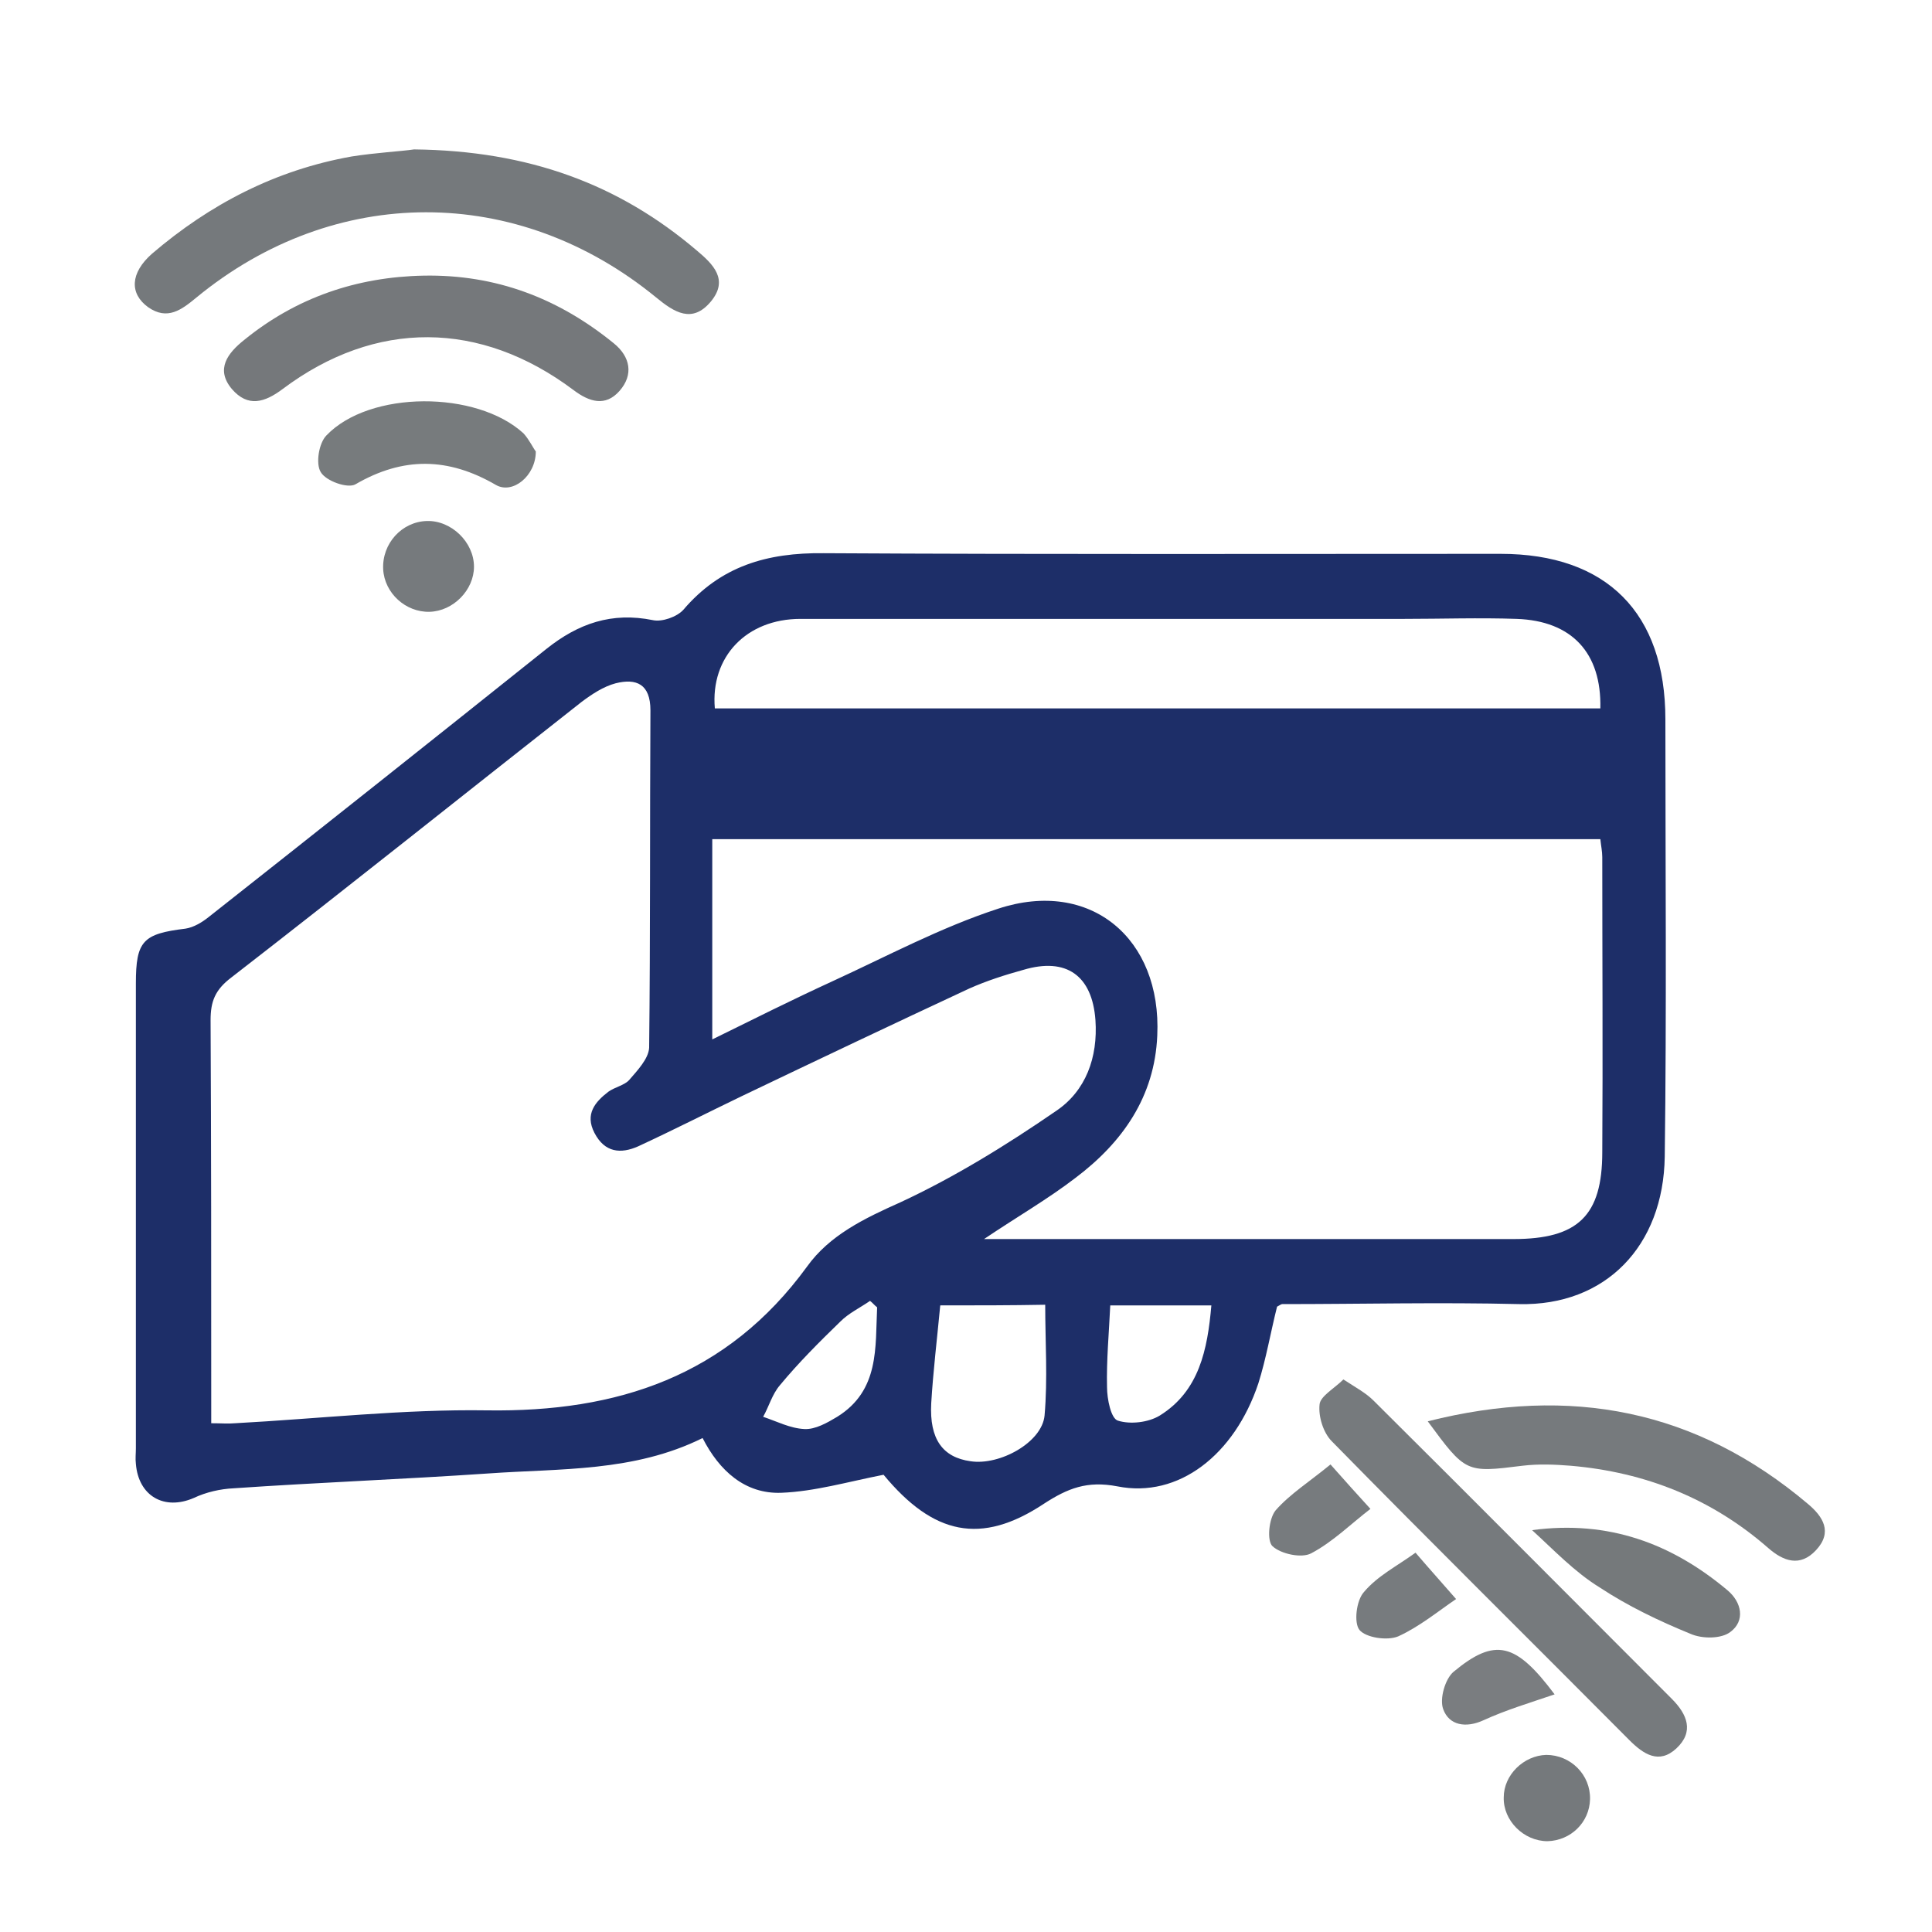
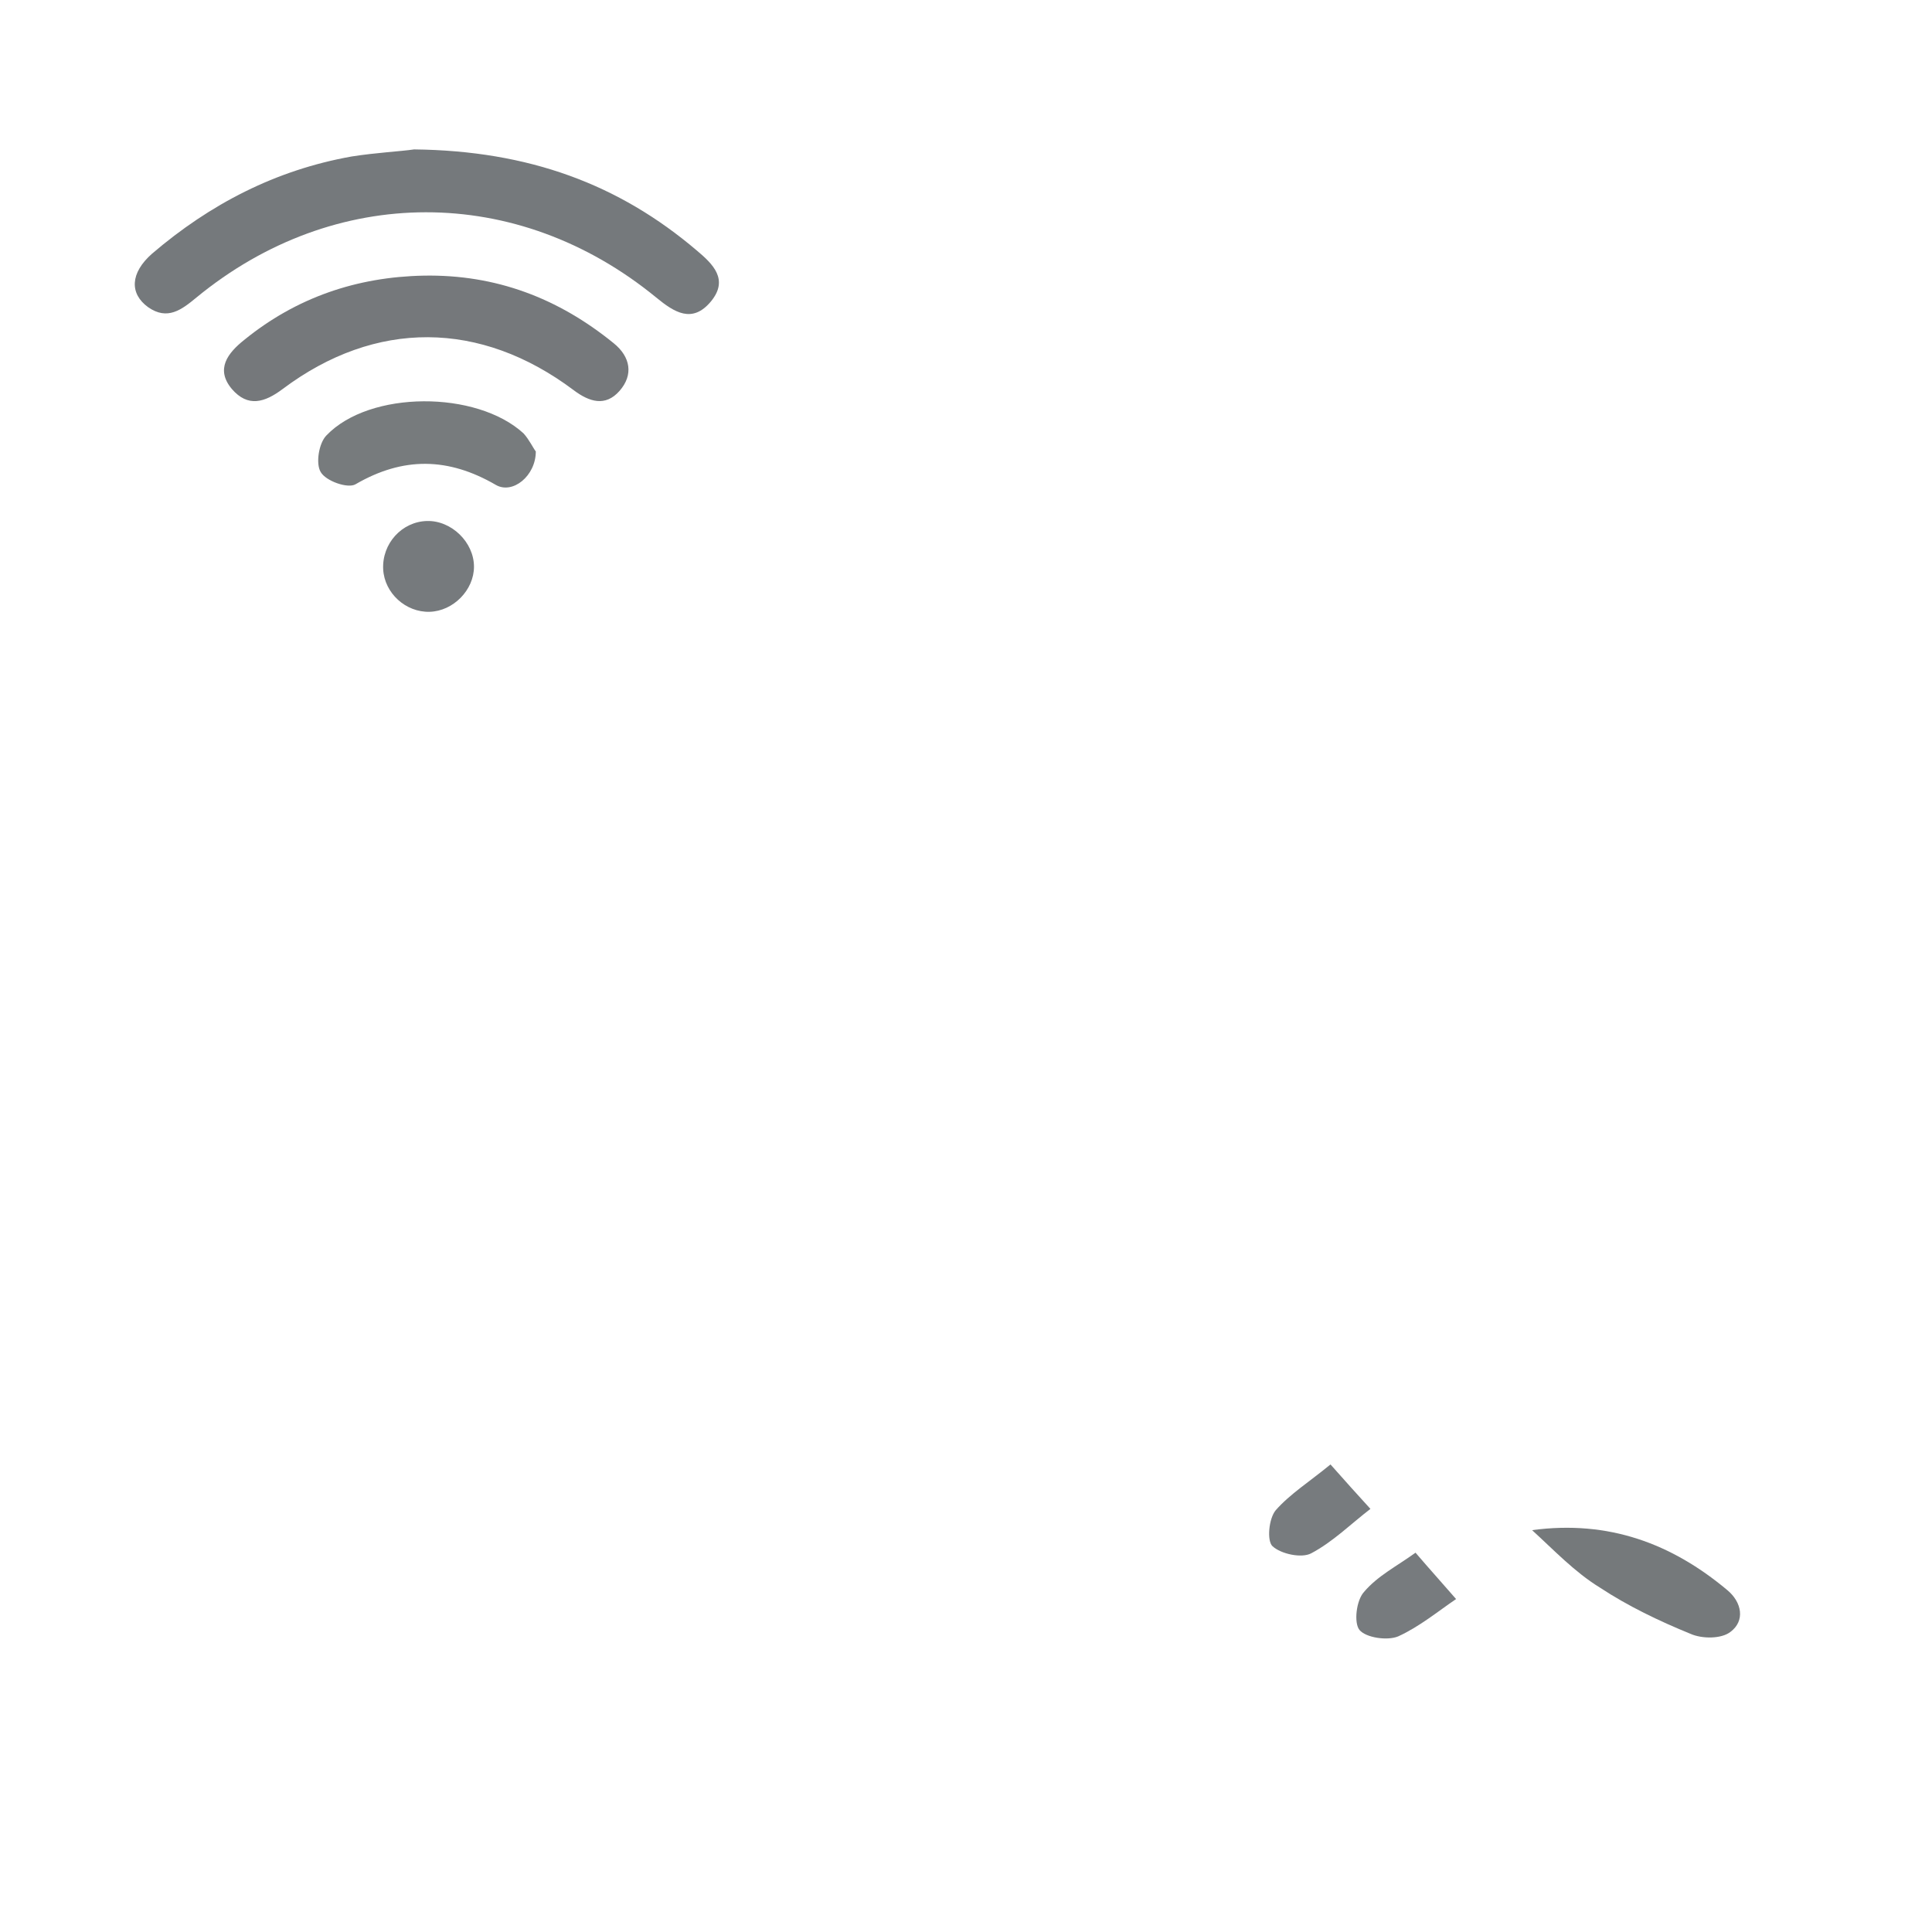
<svg xmlns="http://www.w3.org/2000/svg" version="1.1" id="Layer_1" x="0px" y="0px" viewBox="0 0 300 300" style="enable-background:new 0 0 300 300;" xml:space="preserve">
  <style type="text/css">
	.st0{fill:none;}
	.st1{fill:#1D2E68;}
	.st2{fill:#75797C;}
	.st3{fill:#767A7D;}
	.st4{fill:#75787B;}
	.st5{fill:#777B7D;}
	.st6{fill:#75797B;}
	.st7{fill:#7A7D80;}
	.st8{fill:#777B7E;}
</style>
  <g>
    <g>
      <rect class="st0" width="300" height="300" />
-       <path class="st1" d="M198.3,202.9c-1,4-1.7,8.1-2.9,11.9c-3.7,11.1-12.4,17.9-21.9,16c-4.7-0.9-7.7,0.3-11.4,2.7    c-9.8,6.5-17.2,4.8-24.9-4.5c-5.6,1.1-10.7,2.6-15.9,2.8c-5.6,0.2-9.6-3.4-12.2-8.5c-10.7,5.3-22.1,4.7-33.3,5.5    c-13.2,0.9-26.4,1.4-39.5,2.3c-2.1,0.1-4.3,0.6-6.2,1.5c-4.6,2-8.6-0.3-9-5.3c-0.1-0.8,0-1.6,0-2.4c0-24.1,0-48.1,0-72.2    c0-6.6,1.1-7.7,7.7-8.5c1.3-0.2,2.6-1,3.6-1.8c17.5-13.8,35-27.7,52.4-41.6c5-4,10.2-5.8,16.6-4.5c1.4,0.3,3.7-0.5,4.7-1.6    c5.8-6.8,13-8.9,21.8-8.8C162.8,86.1,197.9,86,233,86c16.5,0,25.6,9.2,25.6,25.7c0,22.6,0.2,45.3-0.1,67.9    c-0.2,13.9-9.2,23.2-22.6,22.9c-12.3-0.3-24.5,0-36.8,0C199,202.5,198.8,202.6,198.3,202.9z M32.8,221c1.6,0,2.6,0.1,3.7,0    c13-0.7,26.1-2.2,39.1-2c20.3,0.3,37.3-5.3,49.7-22.3c3.5-4.9,8.9-7.5,14.5-10c8.4-3.9,16.5-8.9,24.2-14.2    c4.6-3.1,6.5-8.3,6.1-14.1c-0.5-6.9-4.5-9.8-11.2-7.8c-2.9,0.8-5.7,1.7-8.4,2.9c-11.8,5.5-23.6,11.1-35.3,16.7    c-5.4,2.6-10.7,5.3-16.1,7.8c-2.7,1.2-5.2,1-6.8-2.1c-1.5-2.9,0.1-4.8,2.2-6.4c1-0.7,2.5-1,3.2-1.8c1.3-1.5,3-3.3,3.1-5    c0.2-17.5,0.1-34.9,0.2-52.4c0-4.1-2.2-5-5.4-4.2c-1.9,0.5-3.7,1.7-5.3,2.9c-18.2,14.3-36.2,28.7-54.4,42.8    c-2.5,1.9-3.2,3.7-3.2,6.6c0.1,19.3,0.1,38.7,0.1,58C32.8,217.8,32.8,219.3,32.8,221z M110.6,161.4c6.5-3.2,12.5-6.2,18.6-9    c8.5-3.9,16.9-8.4,25.8-11.3c14.3-4.7,25.4,4.6,24.7,19.7c-0.4,9.5-5.4,16.6-12.7,22.1c-4.3,3.3-9,6-14.2,9.5c2.1,0,3.5,0,4.8,0    c25.8,0,51.6,0,77.4,0c10,0,13.8-3.6,13.8-13.5c0.1-15.3,0-30.5,0-45.8c0-0.9-0.2-1.8-0.3-2.8c-46.1,0-91.9,0-137.9,0    C110.6,140.5,110.6,150.6,110.6,161.4z M248.5,110c0.2-8.6-4.4-13.6-13-13.9c-5.8-0.2-11.6,0-17.4,0c-31.3,0-62.5,0-93.8,0    c-8.4,0-14,5.9-13.3,13.9C156.8,110,202.7,110,248.5,110z M146,202.7c-0.5,5.3-1.1,10.2-1.4,15.2c-0.3,5.6,1.8,8.4,6.1,9    c4.5,0.7,11.1-2.9,11.5-7.1c0.5-5.7,0.1-11.5,0.1-17.2C156.8,202.7,151.8,202.7,146,202.7z M188.1,202.7c-5.3,0-10.3,0-15.7,0    c-0.2,4.3-0.6,8.5-0.5,12.7c0,1.8,0.6,4.9,1.7,5.2c1.9,0.6,4.7,0.3,6.5-0.8C186.2,216,187.5,209.6,188.1,202.7z M136.2,203    c-0.4-0.3-0.7-0.7-1.1-1c-1.6,1.1-3.3,1.9-4.6,3.2c-3.3,3.2-6.5,6.4-9.4,9.9c-1.2,1.4-1.7,3.3-2.6,4.9c2.1,0.7,4.2,1.8,6.4,1.9    c1.7,0.1,3.6-1,5.1-1.9C136.6,215.9,135.9,209.2,136.2,203z" />
      <path class="st2" d="M64.3,23.2c17.8,0.2,31.8,5.4,43.9,15.7c2.5,2.1,5,4.5,2.2,7.9c-2.9,3.5-5.7,1.7-8.5-0.6    c-21.6-17.7-50-17.6-71.4,0c-2.3,1.9-4.5,3.6-7.5,1.5c-2.9-2.1-2.8-5.3,0.6-8.3c9-7.7,19.2-13,31-15.1    C58.4,23.7,62.3,23.5,64.3,23.2z" />
-       <path class="st3" d="M208.6,214.2c2,1.3,3.5,2.1,4.7,3.3c15.5,15.4,30.9,30.9,46.3,46.3c2.4,2.4,3.5,5.1,0.7,7.7    c-2.7,2.5-5.1,0.9-7.3-1.3c-15.4-15.5-30.9-30.8-46.2-46.4c-1.3-1.3-2.1-3.8-1.9-5.7C205,216.8,207.2,215.6,208.6,214.2z" />
      <path class="st4" d="M65.8,42.8c11.2-0.2,20.9,3.5,29.5,10.5c2.6,2.1,3.1,4.9,0.9,7.4c-2.2,2.5-4.7,1.7-7.1-0.1    c-14.5-10.9-30.8-11-45.2-0.2c-2.8,2.1-5.4,2.9-7.9,0c-2.6-3.1-0.6-5.6,1.9-7.6C46,46.2,55.4,43,65.8,42.8z" />
-       <path class="st3" d="M221.7,220.7c22.2-5.6,41.7-1.8,59,12.8c2.4,2,3.9,4.4,1.3,7.2c-2.5,2.7-5.1,1.7-7.4-0.3    c-8.8-7.7-19.1-11.8-30.7-12.8c-2.5-0.2-5-0.3-7.5,0C227.6,228.7,227.6,228.7,221.7,220.7z" />
      <path class="st5" d="M83.2,70.1c0,3.8-3.6,6.7-6.2,5.2c-7.4-4.3-14.4-4.4-21.8-0.1c-1.2,0.7-4.6-0.5-5.4-1.9    c-0.8-1.3-0.3-4.5,0.9-5.7c6.7-7,23.3-7,30.6-0.3C82.2,68.3,82.8,69.6,83.2,70.1z" />
      <path class="st6" d="M237.9,237.6c11.9-1.6,21.7,2.1,30.3,9.3c2.3,1.9,2.8,4.8,0.5,6.5c-1.4,1.1-4.4,1.1-6.2,0.3    c-4.9-2-9.7-4.3-14.1-7.2C244.5,244.1,241.3,240.7,237.9,237.6z" />
      <path class="st3" d="M66.7,95c-3.7,0.1-7-2.9-7.2-6.6c-0.2-4,2.9-7.4,6.8-7.5c3.8-0.1,7.3,3.3,7.3,7.1    C73.6,91.6,70.4,94.9,66.7,95z" />
-       <path class="st2" d="M240.1,272.5c3.8,0,6.9,3.1,6.8,6.9c-0.1,3.6-3,6.4-6.6,6.5c-3.7,0-6.9-3.2-6.8-6.8    C233.5,275.6,236.6,272.6,240.1,272.5z" />
-       <path class="st7" d="M241.4,263.1c-3.8,1.3-7.5,2.4-11,4c-2.8,1.3-5.4,0.8-6.3-1.7c-0.6-1.6,0.3-4.7,1.6-5.8    C232.2,254.2,235.4,255.1,241.4,263.1z" />
      <path class="st8" d="M206.6,227.4c2.3,2.6,4.1,4.6,6.2,6.9c-3,2.3-5.8,5.1-9.2,6.9c-1.5,0.8-4.7,0.1-6-1.1    c-0.9-0.8-0.6-4.3,0.5-5.6C200.3,232,203.3,230.1,206.6,227.4z" />
      <path class="st8" d="M219.8,241.1c2.4,2.8,4.4,5,6.3,7.2c-2.8,1.9-5.7,4.3-9,5.8c-1.7,0.7-5,0.2-6-1c-0.9-1.1-0.5-4.6,0.7-5.9    C213.9,244.7,216.9,243.2,219.8,241.1z" />
    </g>
  </g>
</svg>